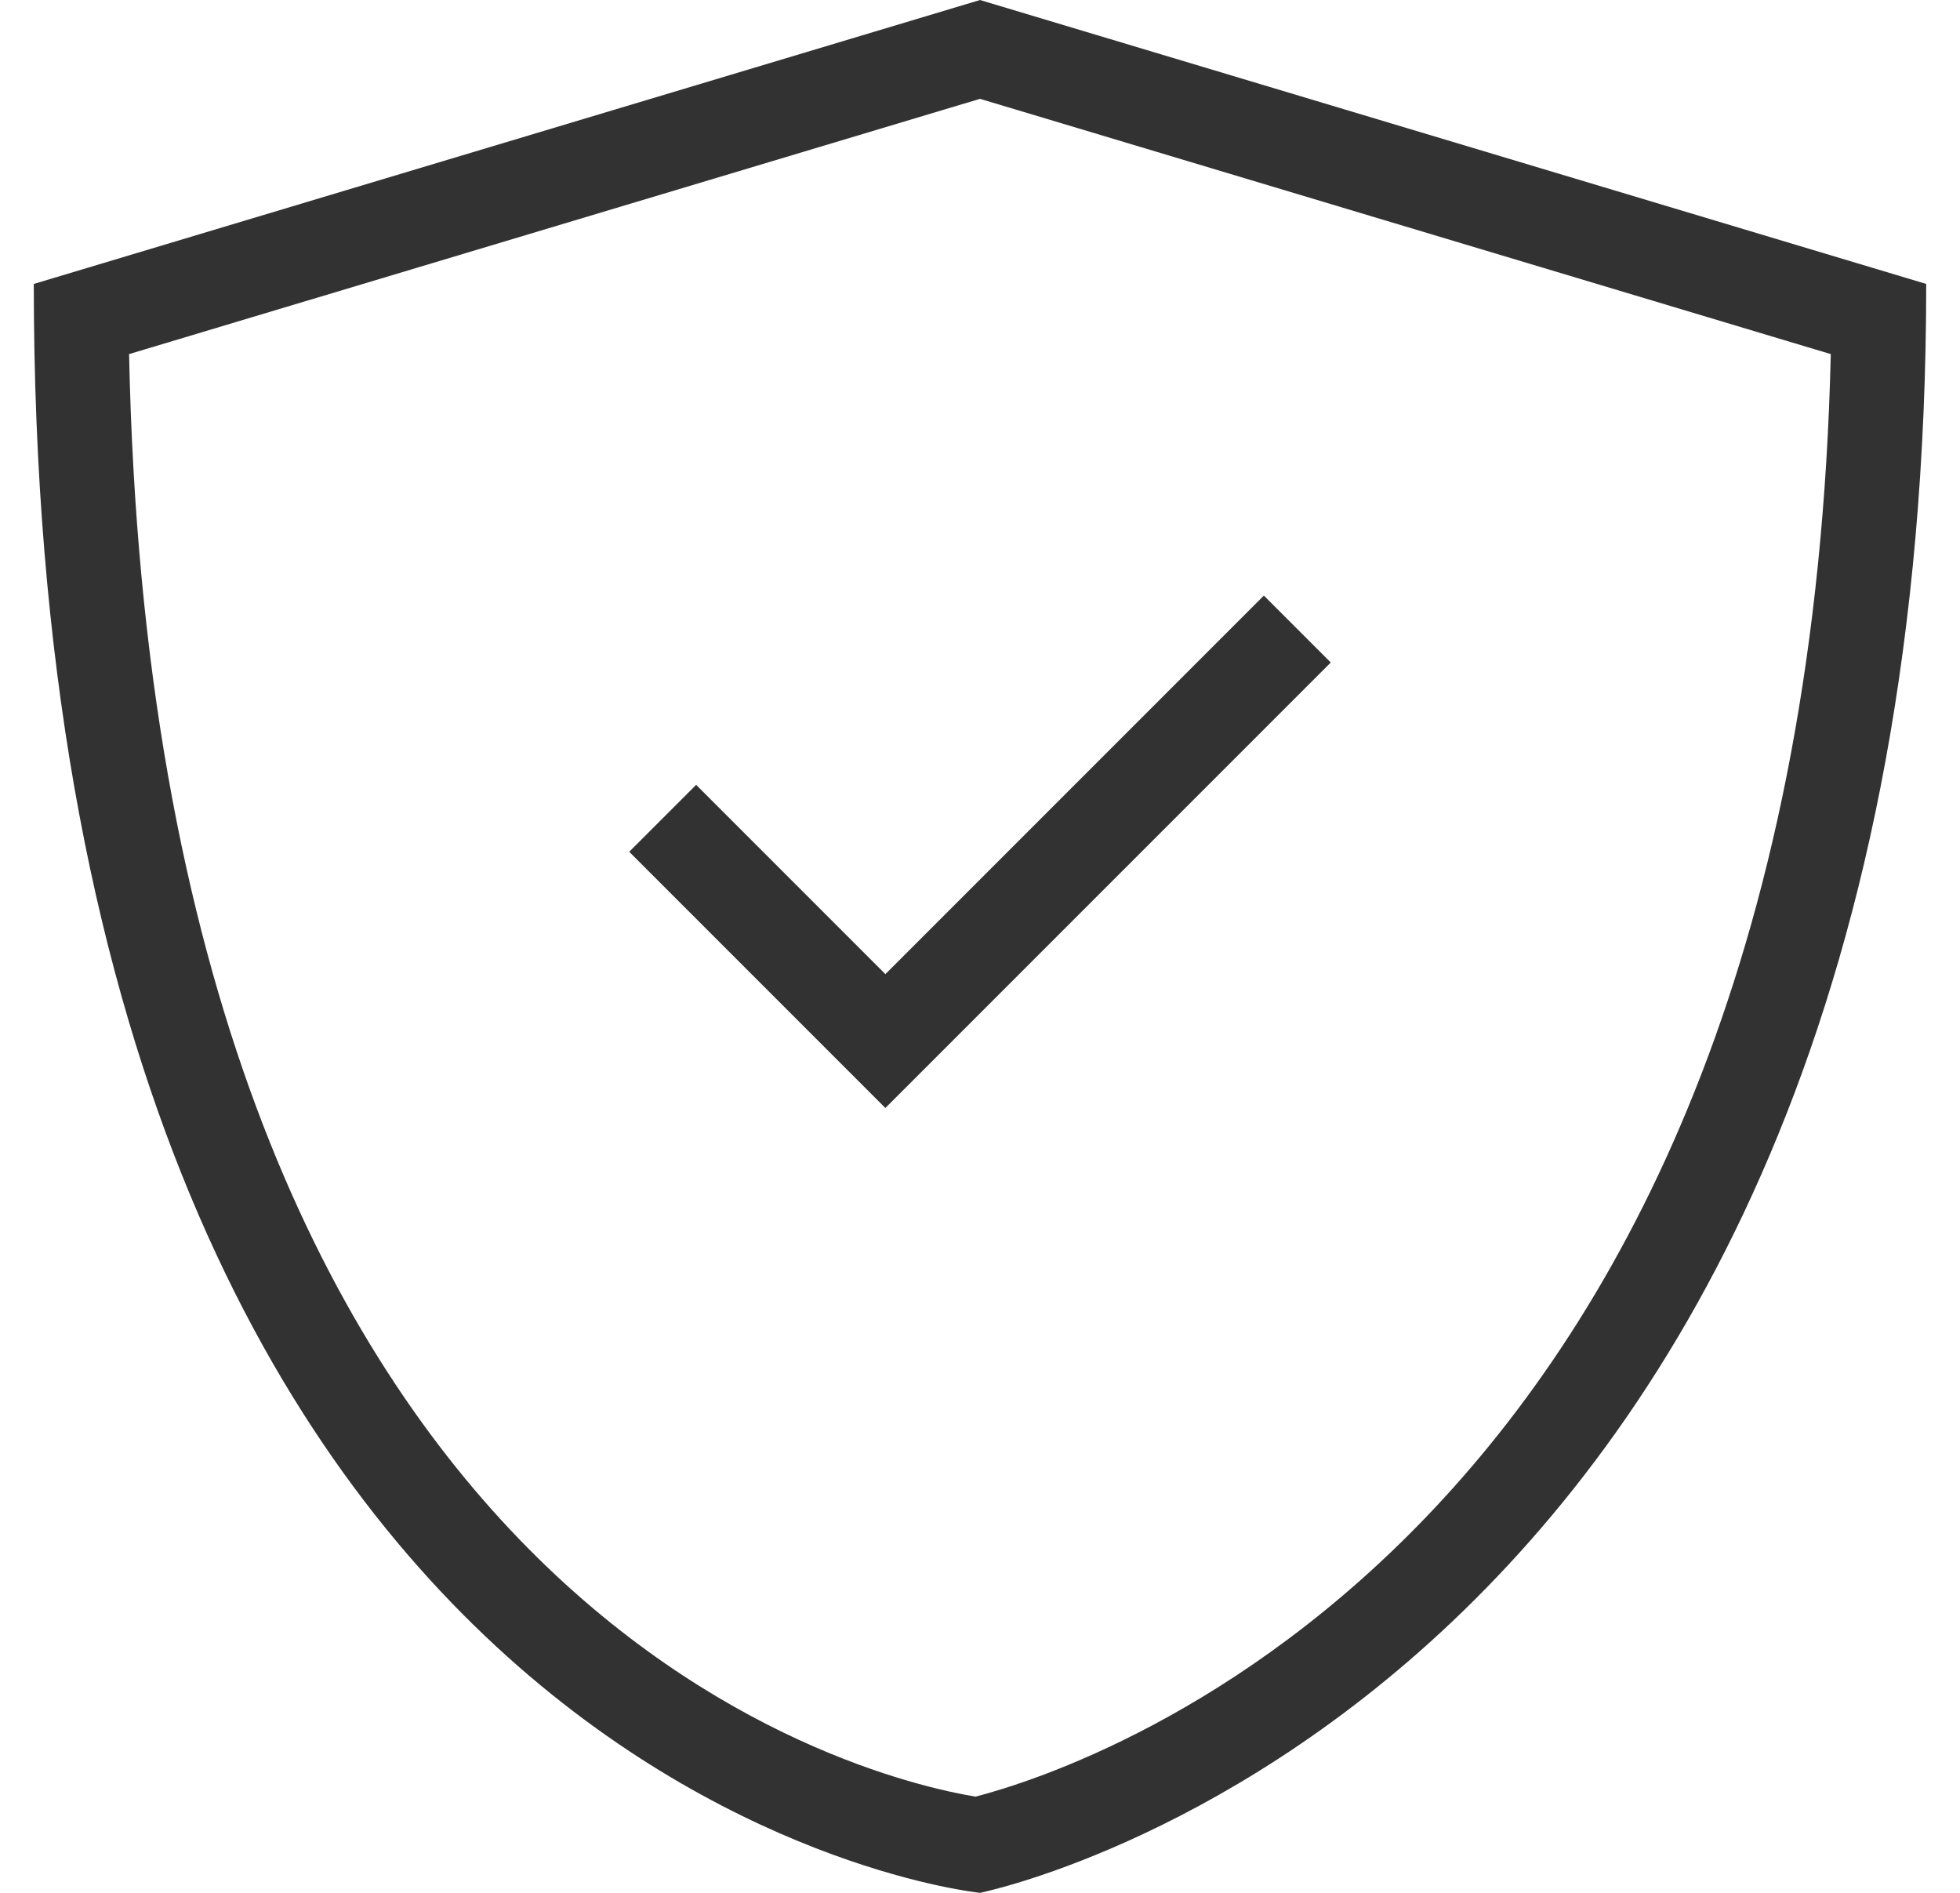
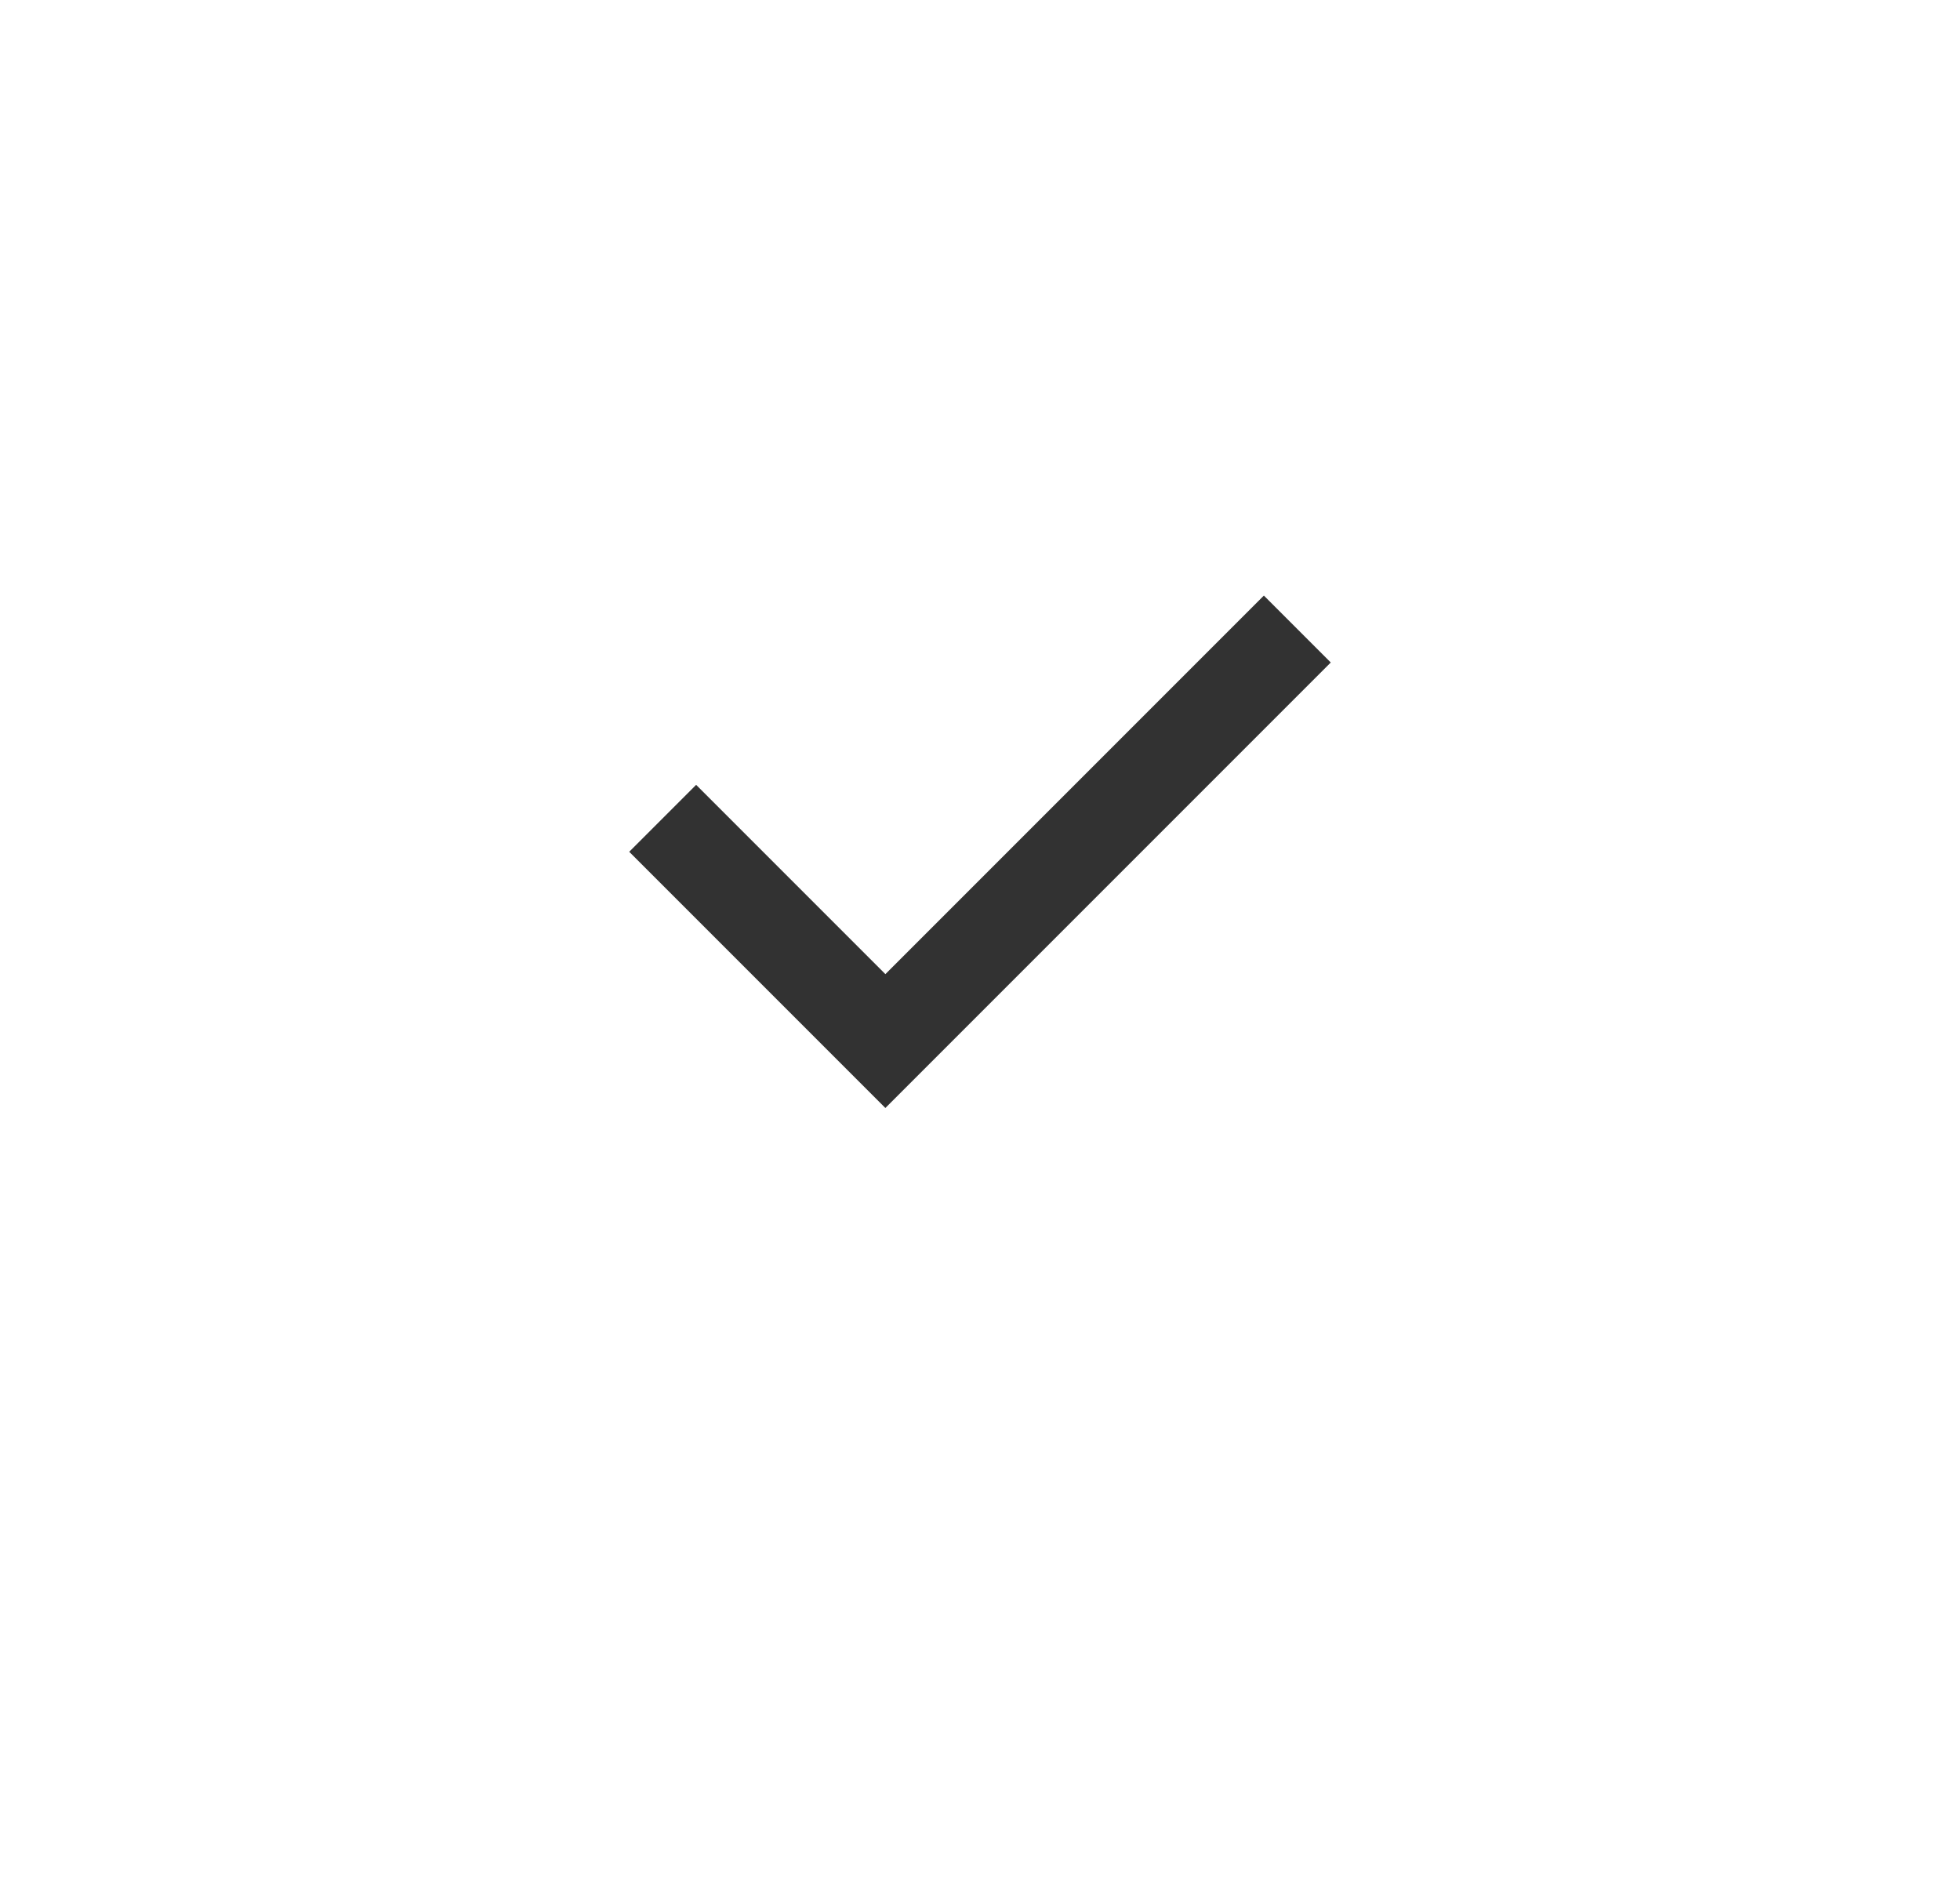
<svg xmlns="http://www.w3.org/2000/svg" width="29" height="28" viewBox="0 0 29 28" fill="none">
-   <path d="M14.5 28C14.5 28 28.5 25.2 28.5 4.2L14.5 0L0.5 4.2C0.5 26.6 14.5 28 14.5 28ZM14.5 1.462L27.088 5.238C26.685 22.7 16.12 26.14 14.434 26.577C12.744 26.296 2.287 23.808 1.91 5.238L14.5 1.462Z" fill="#323232" />
  <path d="M19.69 9.8L18.7 8.81L13.1 14.41L10.3 11.61L9.31 12.6L13.1 16.39L19.69 9.8Z" fill="#323232" />
</svg>